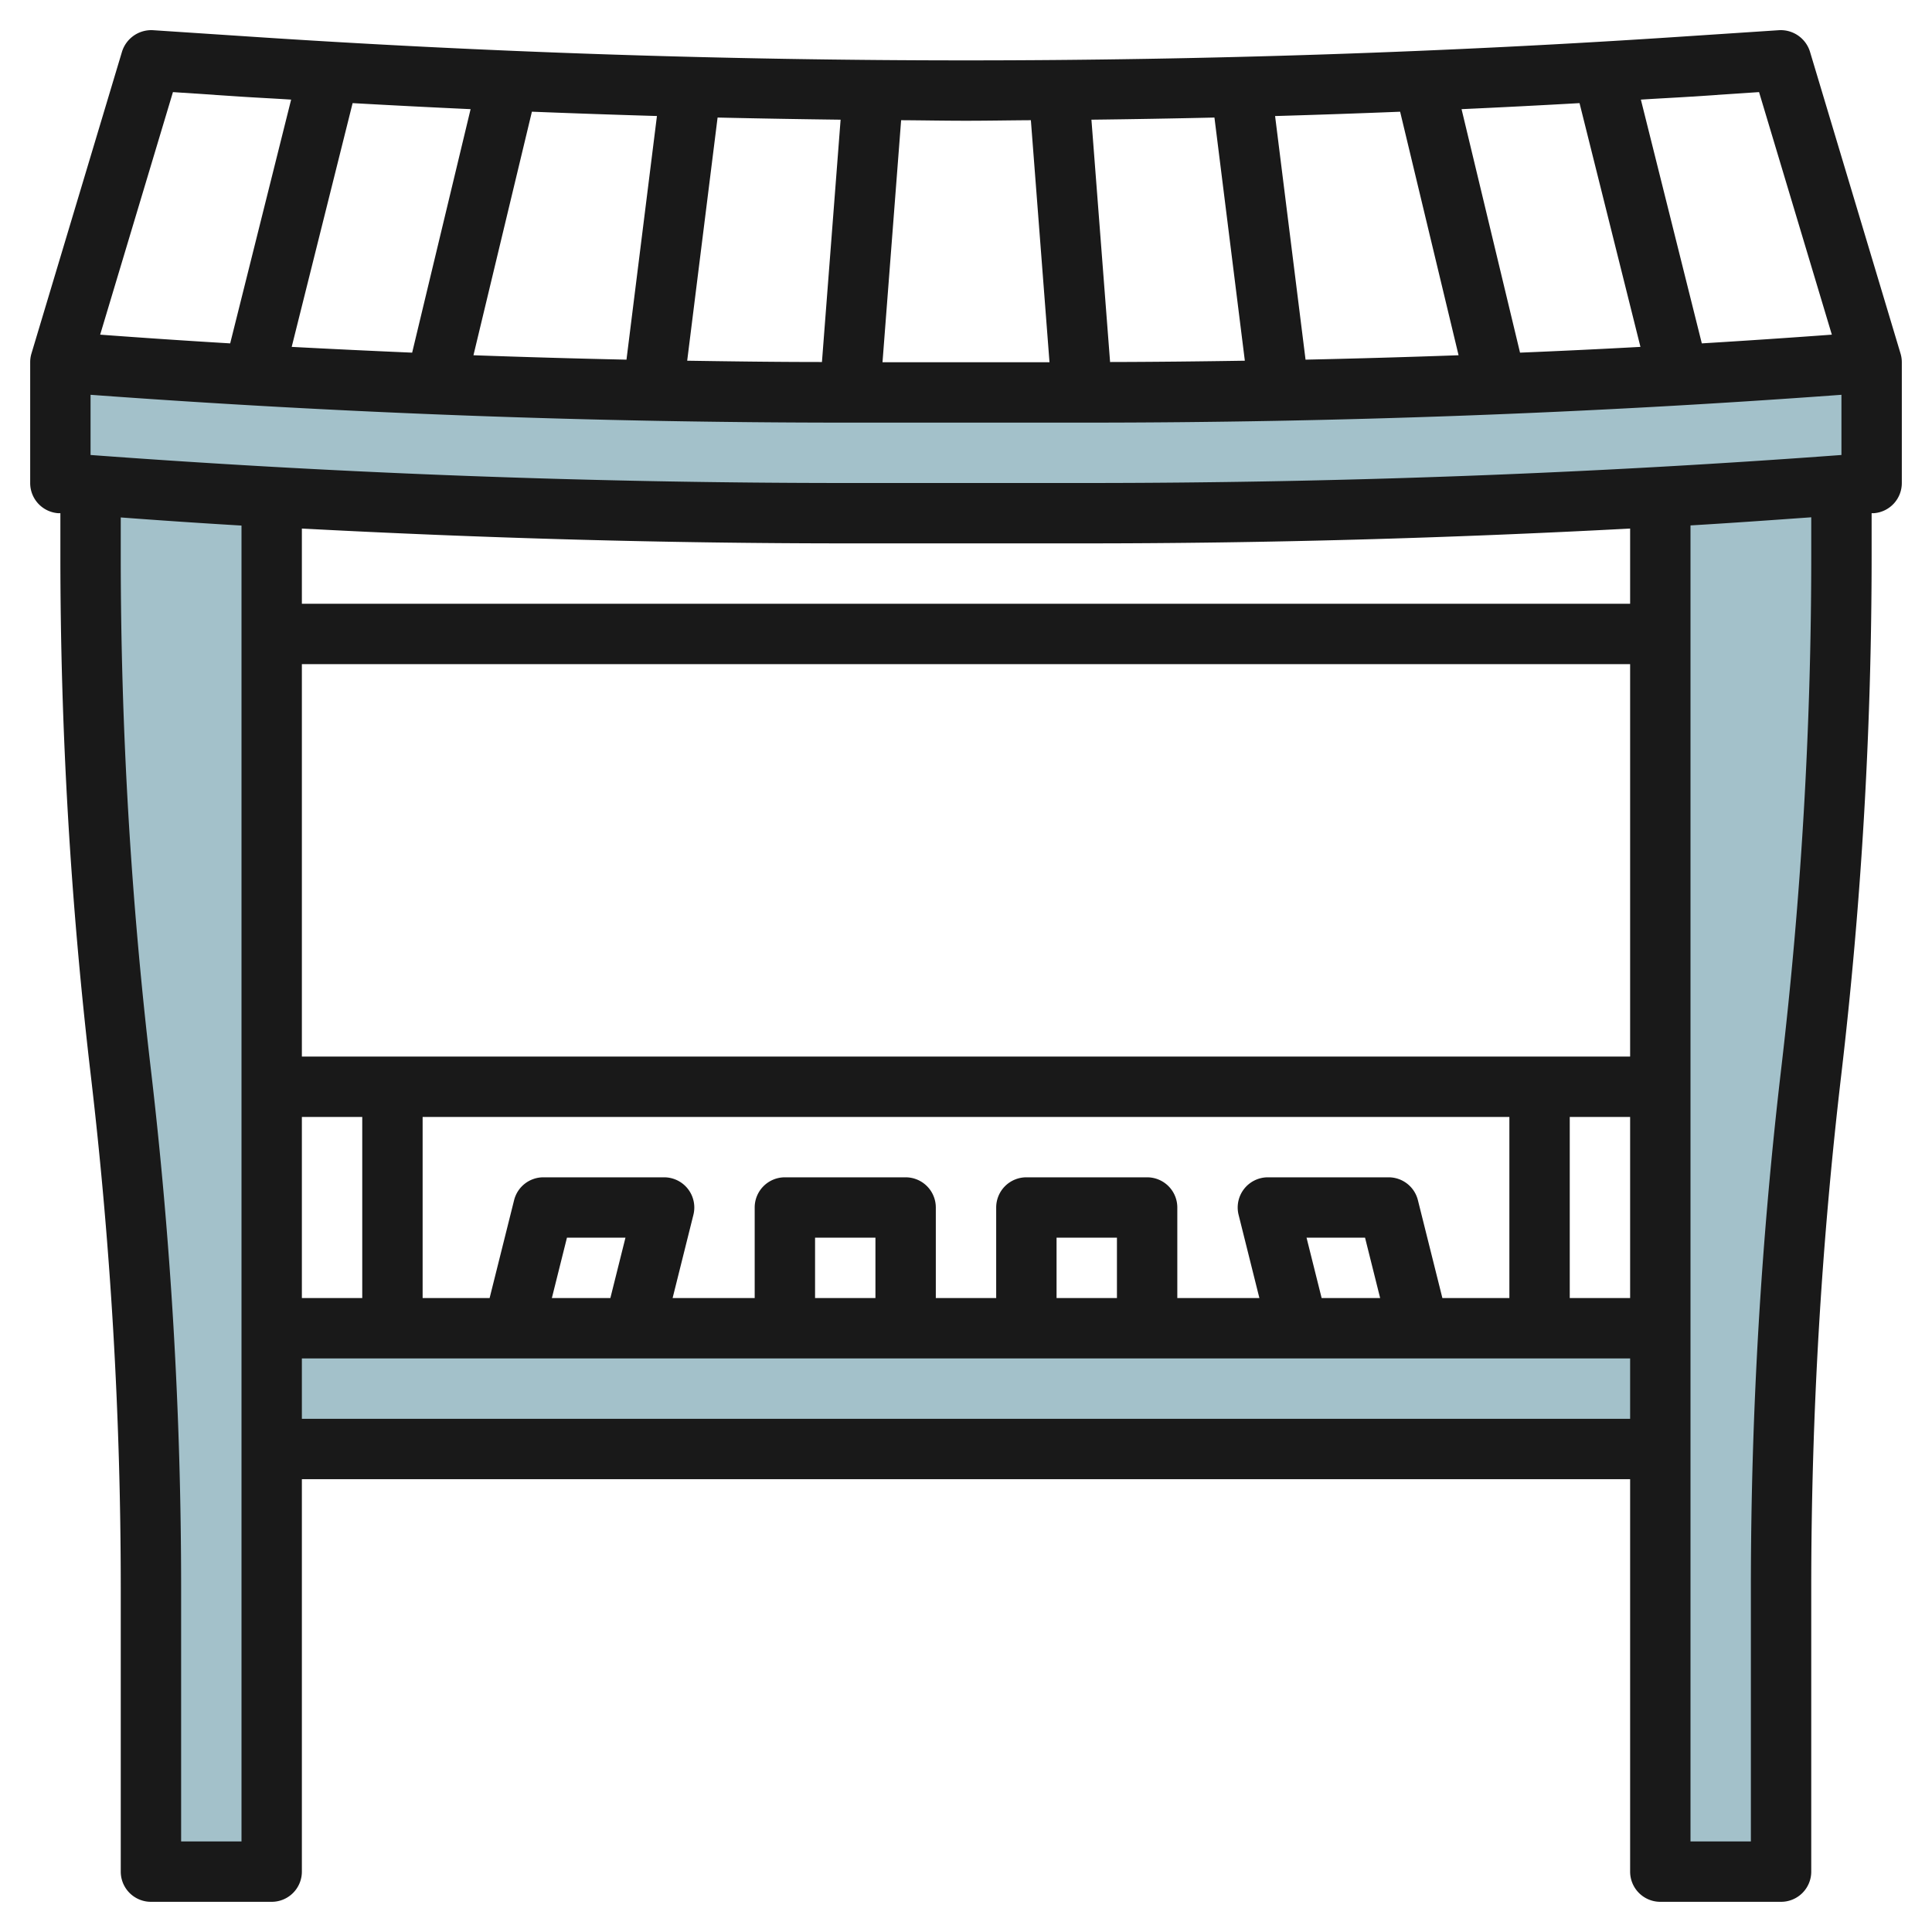
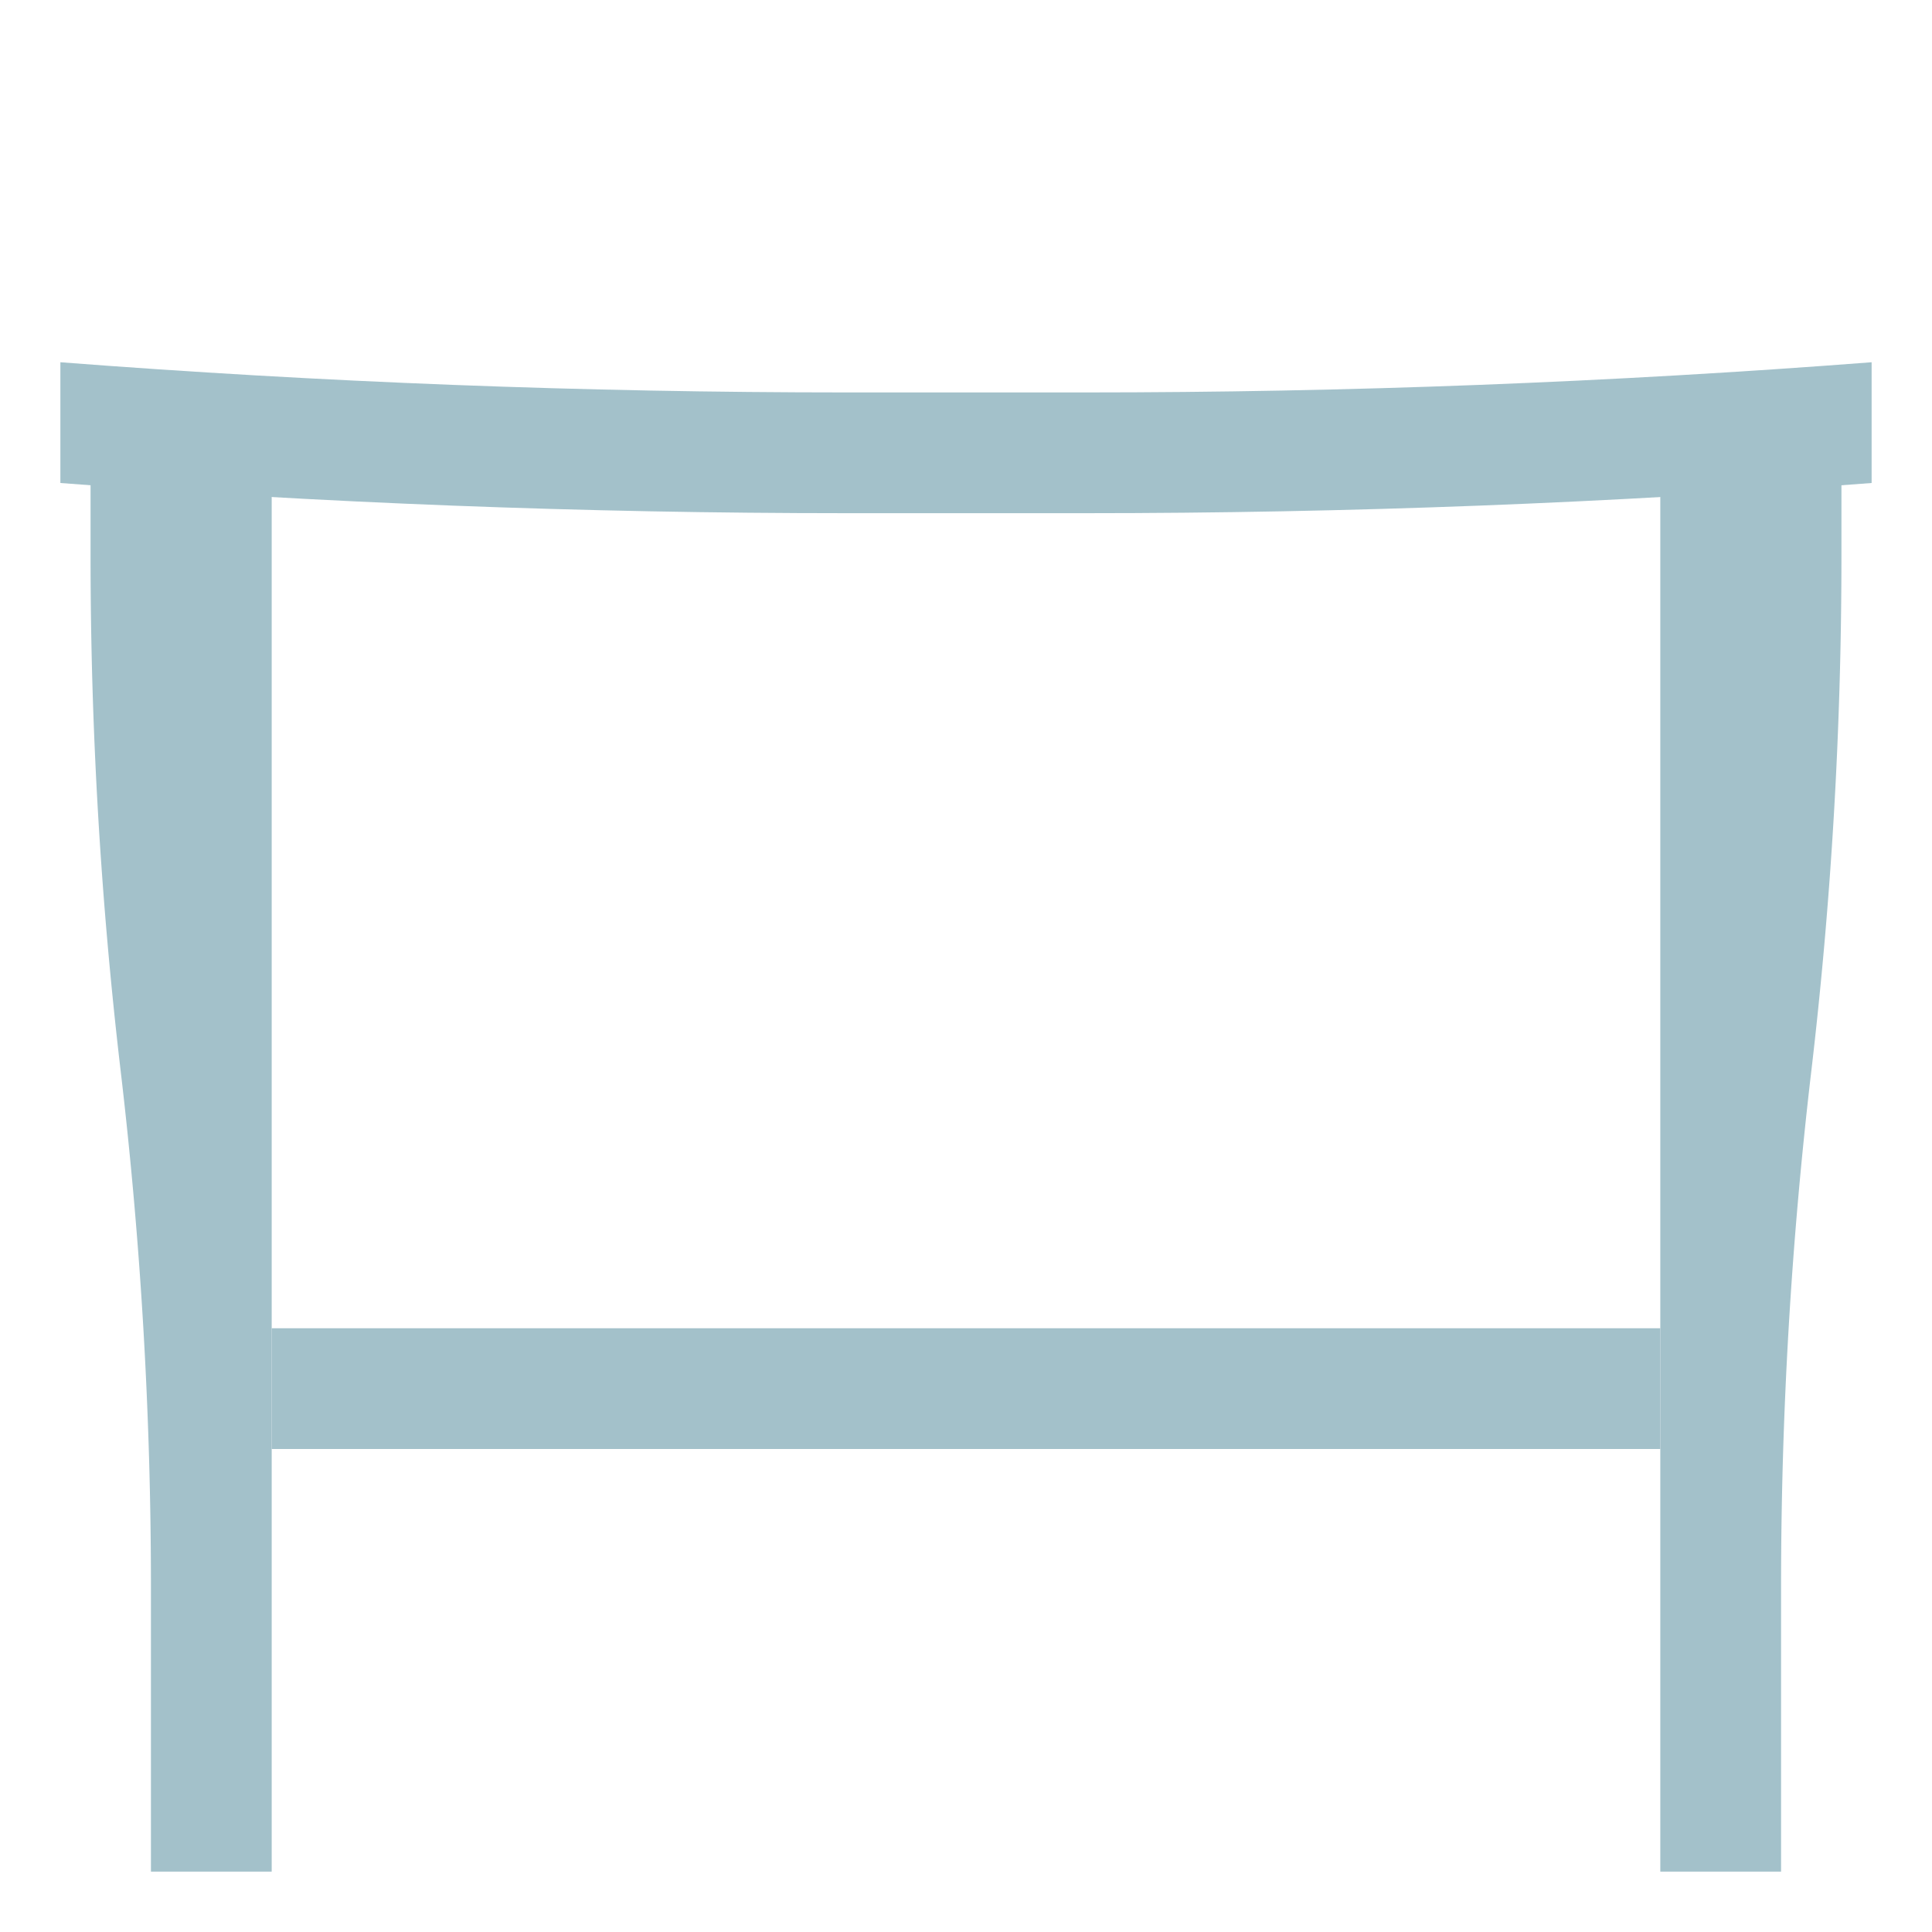
<svg xmlns="http://www.w3.org/2000/svg" id="Layer_3" height="512" viewBox="0 0 64 64" width="512" data-name="Layer 3">
  <g fill="#a3c1ca">
    <path d="m3 15v3.441a146.026 146.026 0 0 0 1 17.059 146.026 146.026 0 0 1 1 17.059v9.441h4v-46.61z" />
    <path d="m61 15v3.441a146.026 146.026 0 0 1 -1 17.059 146.026 146.026 0 0 0 -1 17.059v9.441h-4v-46.61z" />
    <path d="m62 12q-12.994 1-26.038 1h-7.924q-13.038 0-26.038-1v4q12.995 1 26.038 1h7.924q13.038 0 26.038-1z" />
    <path d="m9 44h46v4h-46z" />
  </g>
-   <path d="m62.958 11.713-3-10a1.014 1.014 0 0 0 -1.024-.713l-3.027.2c-7.931.532-15.974.8-23.907.8s-15.976-.268-23.907-.8l-3.027-.2a1.016 1.016 0 0 0 -1.024.711l-3 10a.987.987 0 0 0 -.042.289v4a1 1 0 0 0 .923 1h.077v1.439a147.606 147.606 0 0 0 1.007 17.178 145.579 145.579 0 0 1 .993 16.942v9.441a1 1 0 0 0 1 1h4a1 1 0 0 0 1-1v-13h44v13a1 1 0 0 0 1 1h4a1 1 0 0 0 1-1v-9.441a145.579 145.579 0 0 1 .993-16.942 147.606 147.606 0 0 0 1.007-17.176v-1.441h.077a1 1 0 0 0 .923-1v-4a.987.987 0 0 0 -.042-.287zm-6.918-8.513 2.231-.149 2.411 8.035q-2.15.158-4.307.289l-2.019-8.075c.56-.037 1.124-.063 1.684-.1zm4.96 11.872c-8.307.616-16.726.928-25.039.928h-7.922c-8.313 0-16.732-.312-25.039-.928v-1.994c8.308.611 16.726.922 25.039.922h7.922c8.313 0 16.731-.311 25.039-.922zm-17.219 27.928-.5-2h1.938l.5 2zm4 0-.811-3.242a1 1 0 0 0 -.97-.758h-4a1 1 0 0 0 -.97 1.242l.689 2.758h-2.719v-3a1 1 0 0 0 -1-1h-4a1 1 0 0 0 -1 1v3h-2v-3a1 1 0 0 0 -1-1h-4a1 1 0 0 0 -1 1v3h-2.719l.689-2.758a1 1 0 0 0 -.97-1.242h-4a1 1 0 0 0 -.97.758l-.811 3.242h-2.219v-6h36v6zm-10.781 0h-2v-2h2zm-8 0h-2v-2h2zm-8.781 0h-1.938l.5-2h1.938zm-10.219-6h2v6h-2zm42 0h2v6h-2zm-42-2v-13h44v13zm0-15v-2.491c6.014.319 12.053.491 18.039.491h7.922c5.986 0 12.025-.172 18.039-.491v2.491zm17.228-8.008c-1.485 0-2.974-.02-4.464-.043l1.007-8.055q2.04.046 4.075.071zm-6.475-.078q-2.533-.055-5.069-.146l1.936-8.068q2.072.082 4.142.143zm-7.1-.232q-2-.086-3.99-.191l2.018-8.075q1.953.11 3.908.2zm36.7 0-1.937-8.066q1.957-.089 3.908-.2l2.018 8.075q-1.993.109-3.99.191zm-2.036.086q-2.535.091-5.069.146l-1.009-8.07q2.073-.06 4.142-.143zm-7.08.181c-1.49.023-2.979.04-4.464.043l-.618-8.027q2.035-.024 4.075-.071zm-7.088-7.967.617 8.018h-5.532l.617-8.018c.716.004 1.435.018 2.149.018s1.433-.014 2.149-.018zm-28.42-.931 2.231.149c.56.037 1.124.063 1.684.1l-2.019 8.075q-2.157-.129-4.307-.289zm.271 57.949v-8.441a147.606 147.606 0 0 0 -1.007-17.176 145.579 145.579 0 0 1 -.993-16.942v-1.3c1.332.1 2.664.19 4 .269v43.59zm4-14v-2h44v2zm50-28.559a145.579 145.579 0 0 1 -.993 16.942 147.606 147.606 0 0 0 -1.007 17.176v8.441h-2v-43.595c1.336-.079 2.668-.174 4-.269z" fill="#191919" />
</svg>